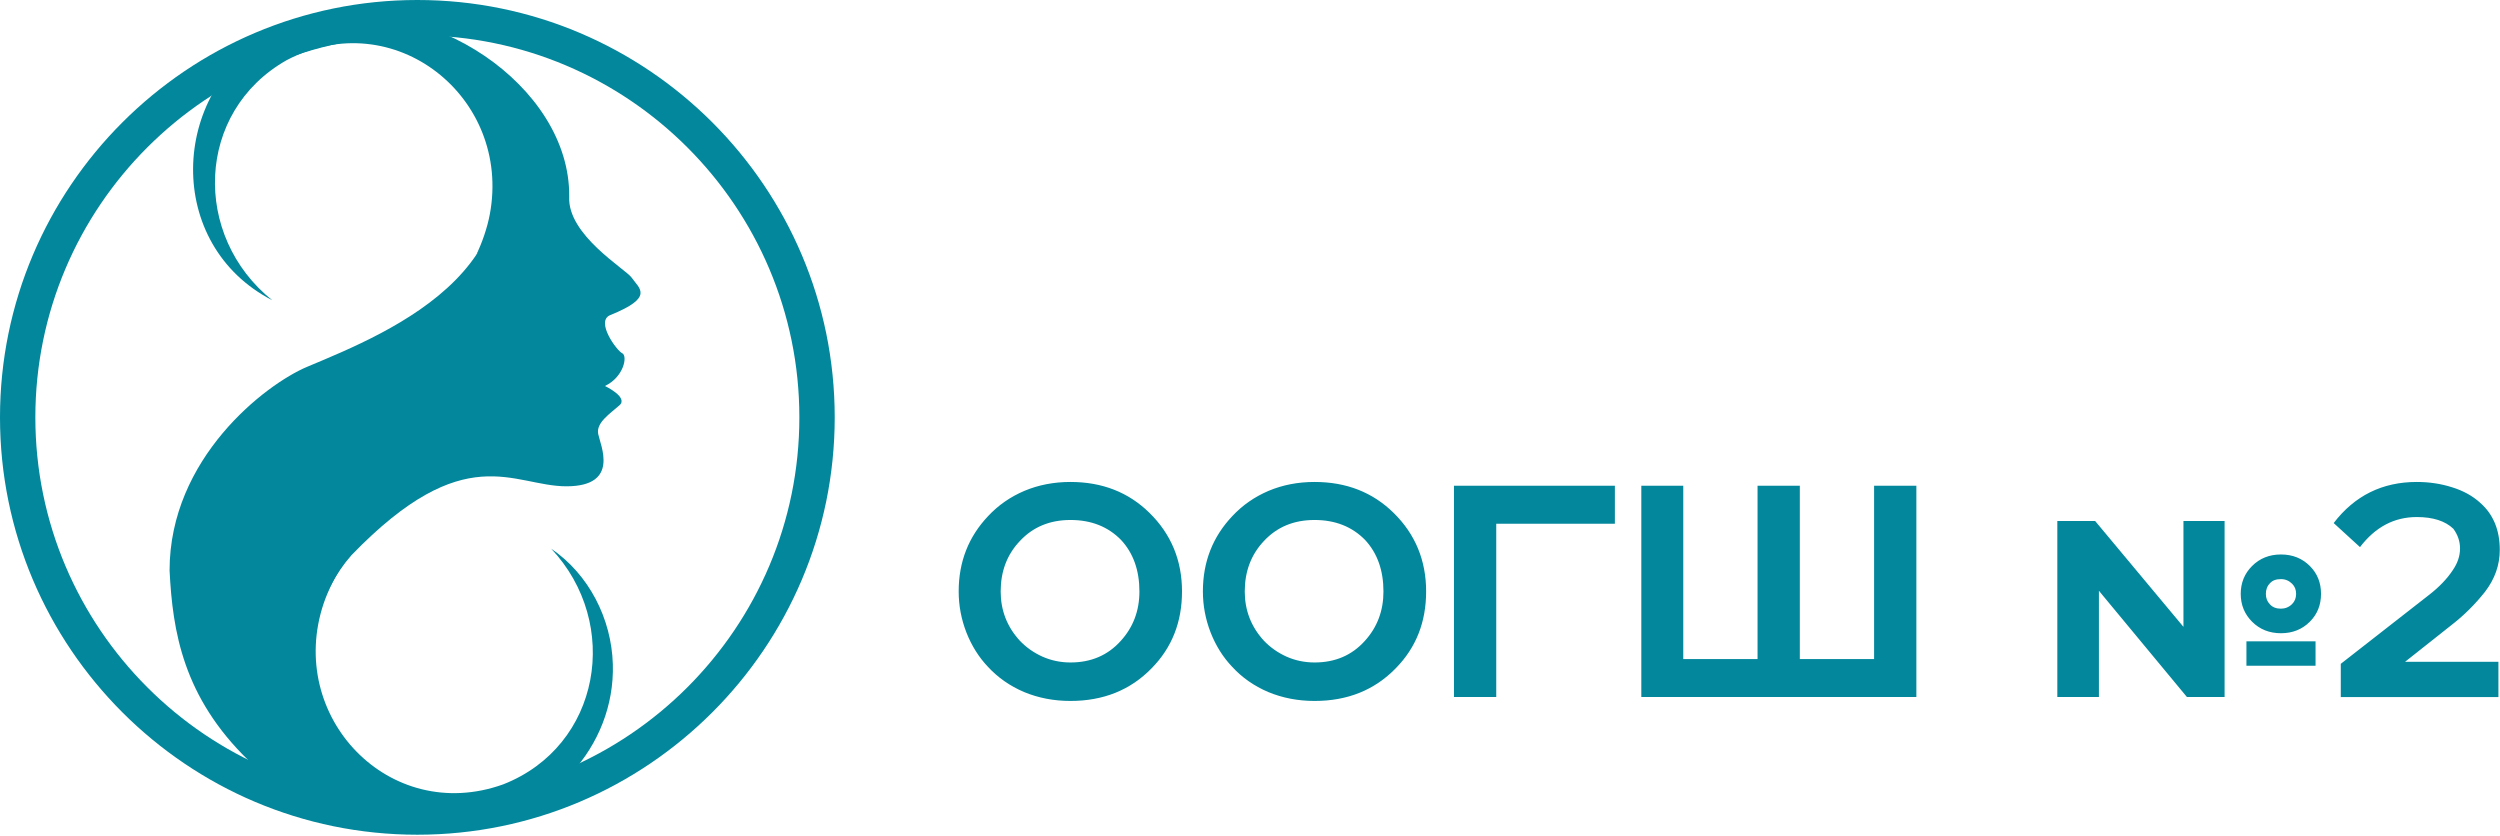
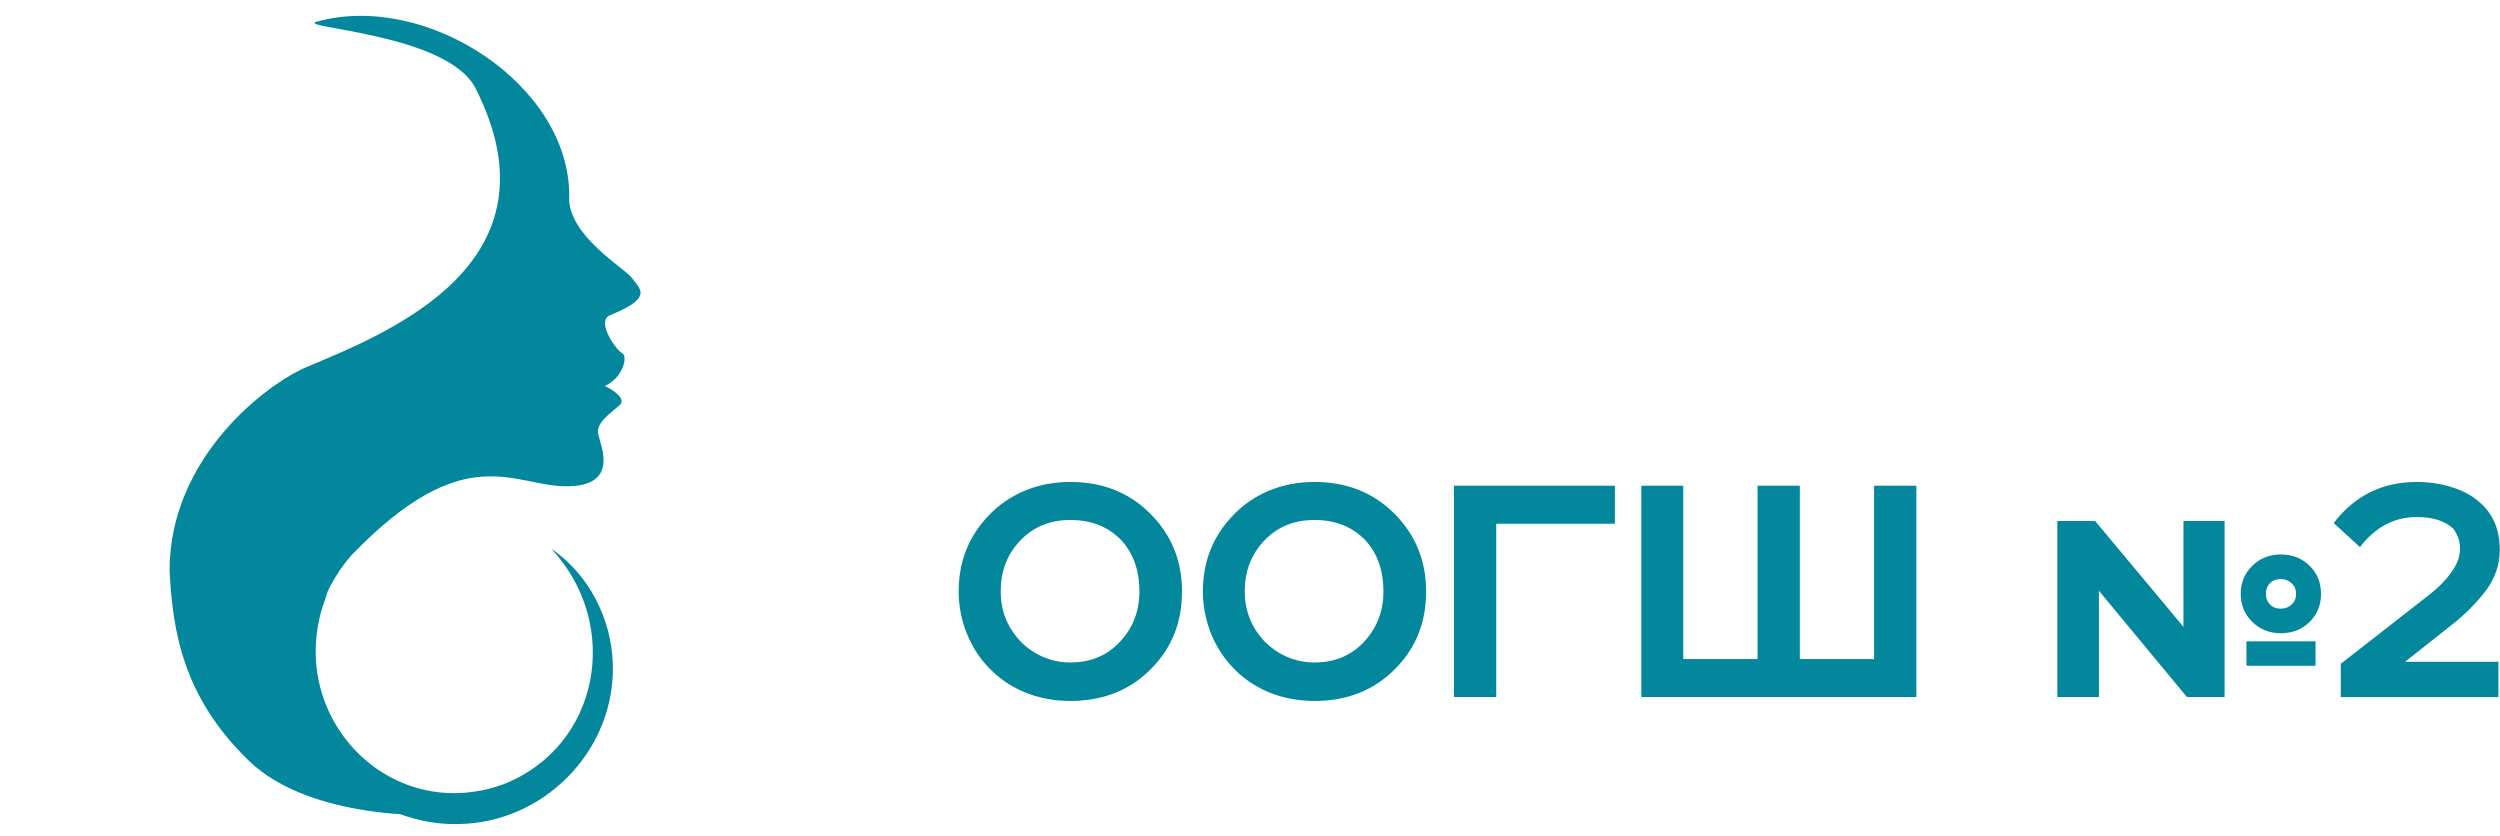
<svg xmlns="http://www.w3.org/2000/svg" width="553" height="185" viewBox="0 0 553 185" fill="none">
  <path d="M236.78 106.61C243.8 106.61 249.63 108.89 254.27 113.45C259.06 118.16 261.46 123.96 261.46 130.83C261.46 137.6 259.23 143.25 254.77 147.79C250.08 152.63 244.08 155.05 236.78 155.05C233.11 155.05 229.68 154.39 226.51 153.07C223.37 151.73 220.71 149.86 218.52 147.48C216.52 145.38 214.93 142.85 213.77 139.91C212.63 136.97 212.06 133.94 212.06 130.82C212.06 124.28 214.24 118.72 218.6 114.13C220.83 111.75 223.49 109.9 226.59 108.58C229.71 107.27 233.11 106.61 236.78 106.61ZM221.35 130.83C221.35 135.01 222.76 138.64 225.57 141.71C226.99 143.2 228.66 144.38 230.59 145.25C232.54 146.11 234.61 146.54 236.79 146.54C241.33 146.54 245.03 144.96 247.89 141.79C250.65 138.77 252.04 135.12 252.04 130.84C252.04 126.18 250.7 122.39 248.01 119.47C245.12 116.5 241.38 115.02 236.79 115.02C232.2 115.02 228.46 116.58 225.57 119.7C222.75 122.68 221.35 126.39 221.35 130.83ZM290.78 106.61C297.8 106.61 303.63 108.89 308.27 113.45C313.06 118.16 315.46 123.96 315.46 130.83C315.46 137.6 313.23 143.25 308.77 147.79C304.08 152.63 298.09 155.05 290.79 155.05C287.11 155.05 283.69 154.39 280.52 153.07C277.38 151.73 274.72 149.86 272.54 147.48C270.54 145.38 268.95 142.85 267.79 139.91C266.65 136.97 266.08 133.94 266.08 130.82C266.08 124.28 268.26 118.72 272.62 114.13C274.85 111.75 277.51 109.9 280.6 108.58C283.71 107.27 287.1 106.61 290.78 106.61ZM275.34 130.83C275.34 135.01 276.75 138.64 279.56 141.71C280.98 143.2 282.65 144.38 284.58 145.25C286.53 146.11 288.6 146.54 290.78 146.54C295.32 146.54 299.02 144.96 301.88 141.79C304.64 138.77 306.02 135.12 306.02 130.84C306.02 126.18 304.68 122.39 301.99 119.47C299.1 116.5 295.36 115.02 290.77 115.02C286.18 115.02 282.44 116.58 279.55 119.7C276.75 122.68 275.34 126.39 275.34 130.83ZM330.97 115.85V154.18H321.62V107.45H357.21V115.85H330.97ZM398.12 107.45V145.78H414.55V107.45H423.9V154.18H363.06V107.45H372.34V145.78H388.77V107.45H398.12ZM496.91 141.86H512.2V147.26H496.91V141.86ZM482.99 115.24H492.08V154.18H483.75L464.28 130.68V154.18H455.08V115.24H463.44L482.98 138.66V115.24H482.99ZM510.94 125.2C512.59 126.85 513.41 128.9 513.41 131.36C513.41 133.82 512.59 135.87 510.94 137.52C509.24 139.22 507.11 140.07 504.55 140.07C501.99 140.07 499.86 139.22 498.16 137.52C496.49 135.85 495.65 133.79 495.65 131.36C495.65 128.93 496.49 126.87 498.16 125.2C499.86 123.5 501.99 122.65 504.55 122.65C507.11 122.65 509.24 123.5 510.94 125.2ZM507.02 133.61C507.6 133.03 507.9 132.28 507.9 131.37C507.9 130.46 507.61 129.71 507.02 129.13C506.34 128.45 505.51 128.1 504.55 128.1C503.46 128.1 502.65 128.4 502.12 129.01C501.51 129.62 501.21 130.41 501.21 131.37C501.21 132.31 501.51 133.08 502.12 133.69C502.68 134.32 503.49 134.64 504.55 134.64C505.51 134.63 506.34 134.29 507.02 133.61ZM517.78 154.18V146.84L537.4 131.52C539.58 129.82 541.29 128.03 542.53 126.16C543.62 124.59 544.16 122.98 544.16 121.33C544.16 119.76 543.67 118.3 542.68 116.96C540.88 115.24 538.18 114.37 534.58 114.37C529.59 114.37 525.4 116.59 522.03 121.02L516.21 115.7C520.85 109.64 526.97 106.61 534.58 106.61C537.34 106.61 539.95 107 542.41 107.79C544.87 108.55 546.94 109.69 548.61 111.21C551.5 113.74 552.95 117.22 552.95 121.63C552.95 124.98 551.86 128.07 549.68 130.91C547.47 133.7 544.99 136.16 542.23 138.29L532 146.39H552.65V154.19H517.78V154.18Z" fill="#02879C" />
  <path d="M125.91 43.51C125.47 51.97 138.4 59.53 139.71 61.4C141.42 63.85 144.83 65.74 134.93 69.72C131.71 71.13 136.41 77.55 137.64 78.14C138.87 78.73 138 83.4 133.81 85.38C133.81 85.38 139.03 87.85 137.05 89.63C135.07 91.41 131.82 93.45 132.32 95.99C132.82 98.53 137.16 107.55 125.32 107.57C113.49 107.59 102.88 96.8 77.75 122.8C63.26 139.33 65.01 169.38 95.73 180.06C96.87 180.41 68.74 181.55 55.05 168.28C40.48 154.17 38.18 139.65 37.51 126.19C37.51 101.37 58.69 85.02 67.96 81.13C86.19 73.48 124.78 58.16 105.19 19.53C99 7.33 65.08 6.17 70.05 4.79C94.41 -1.95 126.18 18.86 125.91 43.51Z" fill="#02879C" />
-   <path d="M60.23 66.42C36.43 54.17 37.36 20.43 60.1 7.44C83.47 -5.87 112.91 10.97 112.14 38.1C111.82 44.76 109.48 51.26 105.36 56.41C106.68 53.53 107.76 50.51 108.35 47.39C113.19 21.46 87.1 0.79 63.41 13.31C43.19 24.75 42.49 52.24 60.23 66.42Z" fill="#02879C" />
-   <path d="M121.92 121.37C130.25 127.02 135.27 136.86 135.56 146.93C136.1 165.18 121.58 180.85 103.43 182.19C81.17 183.92 62.59 164.24 66.54 142.1C67.79 135.56 71.03 129.44 75.84 124.93C74.13 127.59 72.63 130.44 71.61 133.43C63.17 158.42 86.09 182.56 111.31 173.5C132.93 165.02 137.48 137.9 121.92 121.37Z" fill="#02879C" />
-   <path d="M92.32 184.64C41.41 184.64 0 143.22 0 92.32C0 41.42 41.42 0 92.32 0C143.22 0 184.64 41.42 184.64 92.32C184.64 143.22 143.22 184.64 92.32 184.64ZM92.32 7.82C45.72 7.82 7.82 45.73 7.82 92.32C7.82 138.92 45.73 176.82 92.32 176.82C138.91 176.82 176.82 138.91 176.82 92.32C176.82 45.73 138.91 7.82 92.32 7.82Z" fill="#02879C" />
+   <path d="M121.92 121.37C130.25 127.02 135.27 136.86 135.56 146.93C136.1 165.18 121.58 180.85 103.43 182.19C81.17 183.92 62.59 164.24 66.54 142.1C74.13 127.59 72.63 130.44 71.61 133.43C63.17 158.42 86.09 182.56 111.31 173.5C132.93 165.02 137.48 137.9 121.92 121.37Z" fill="#02879C" />
</svg>